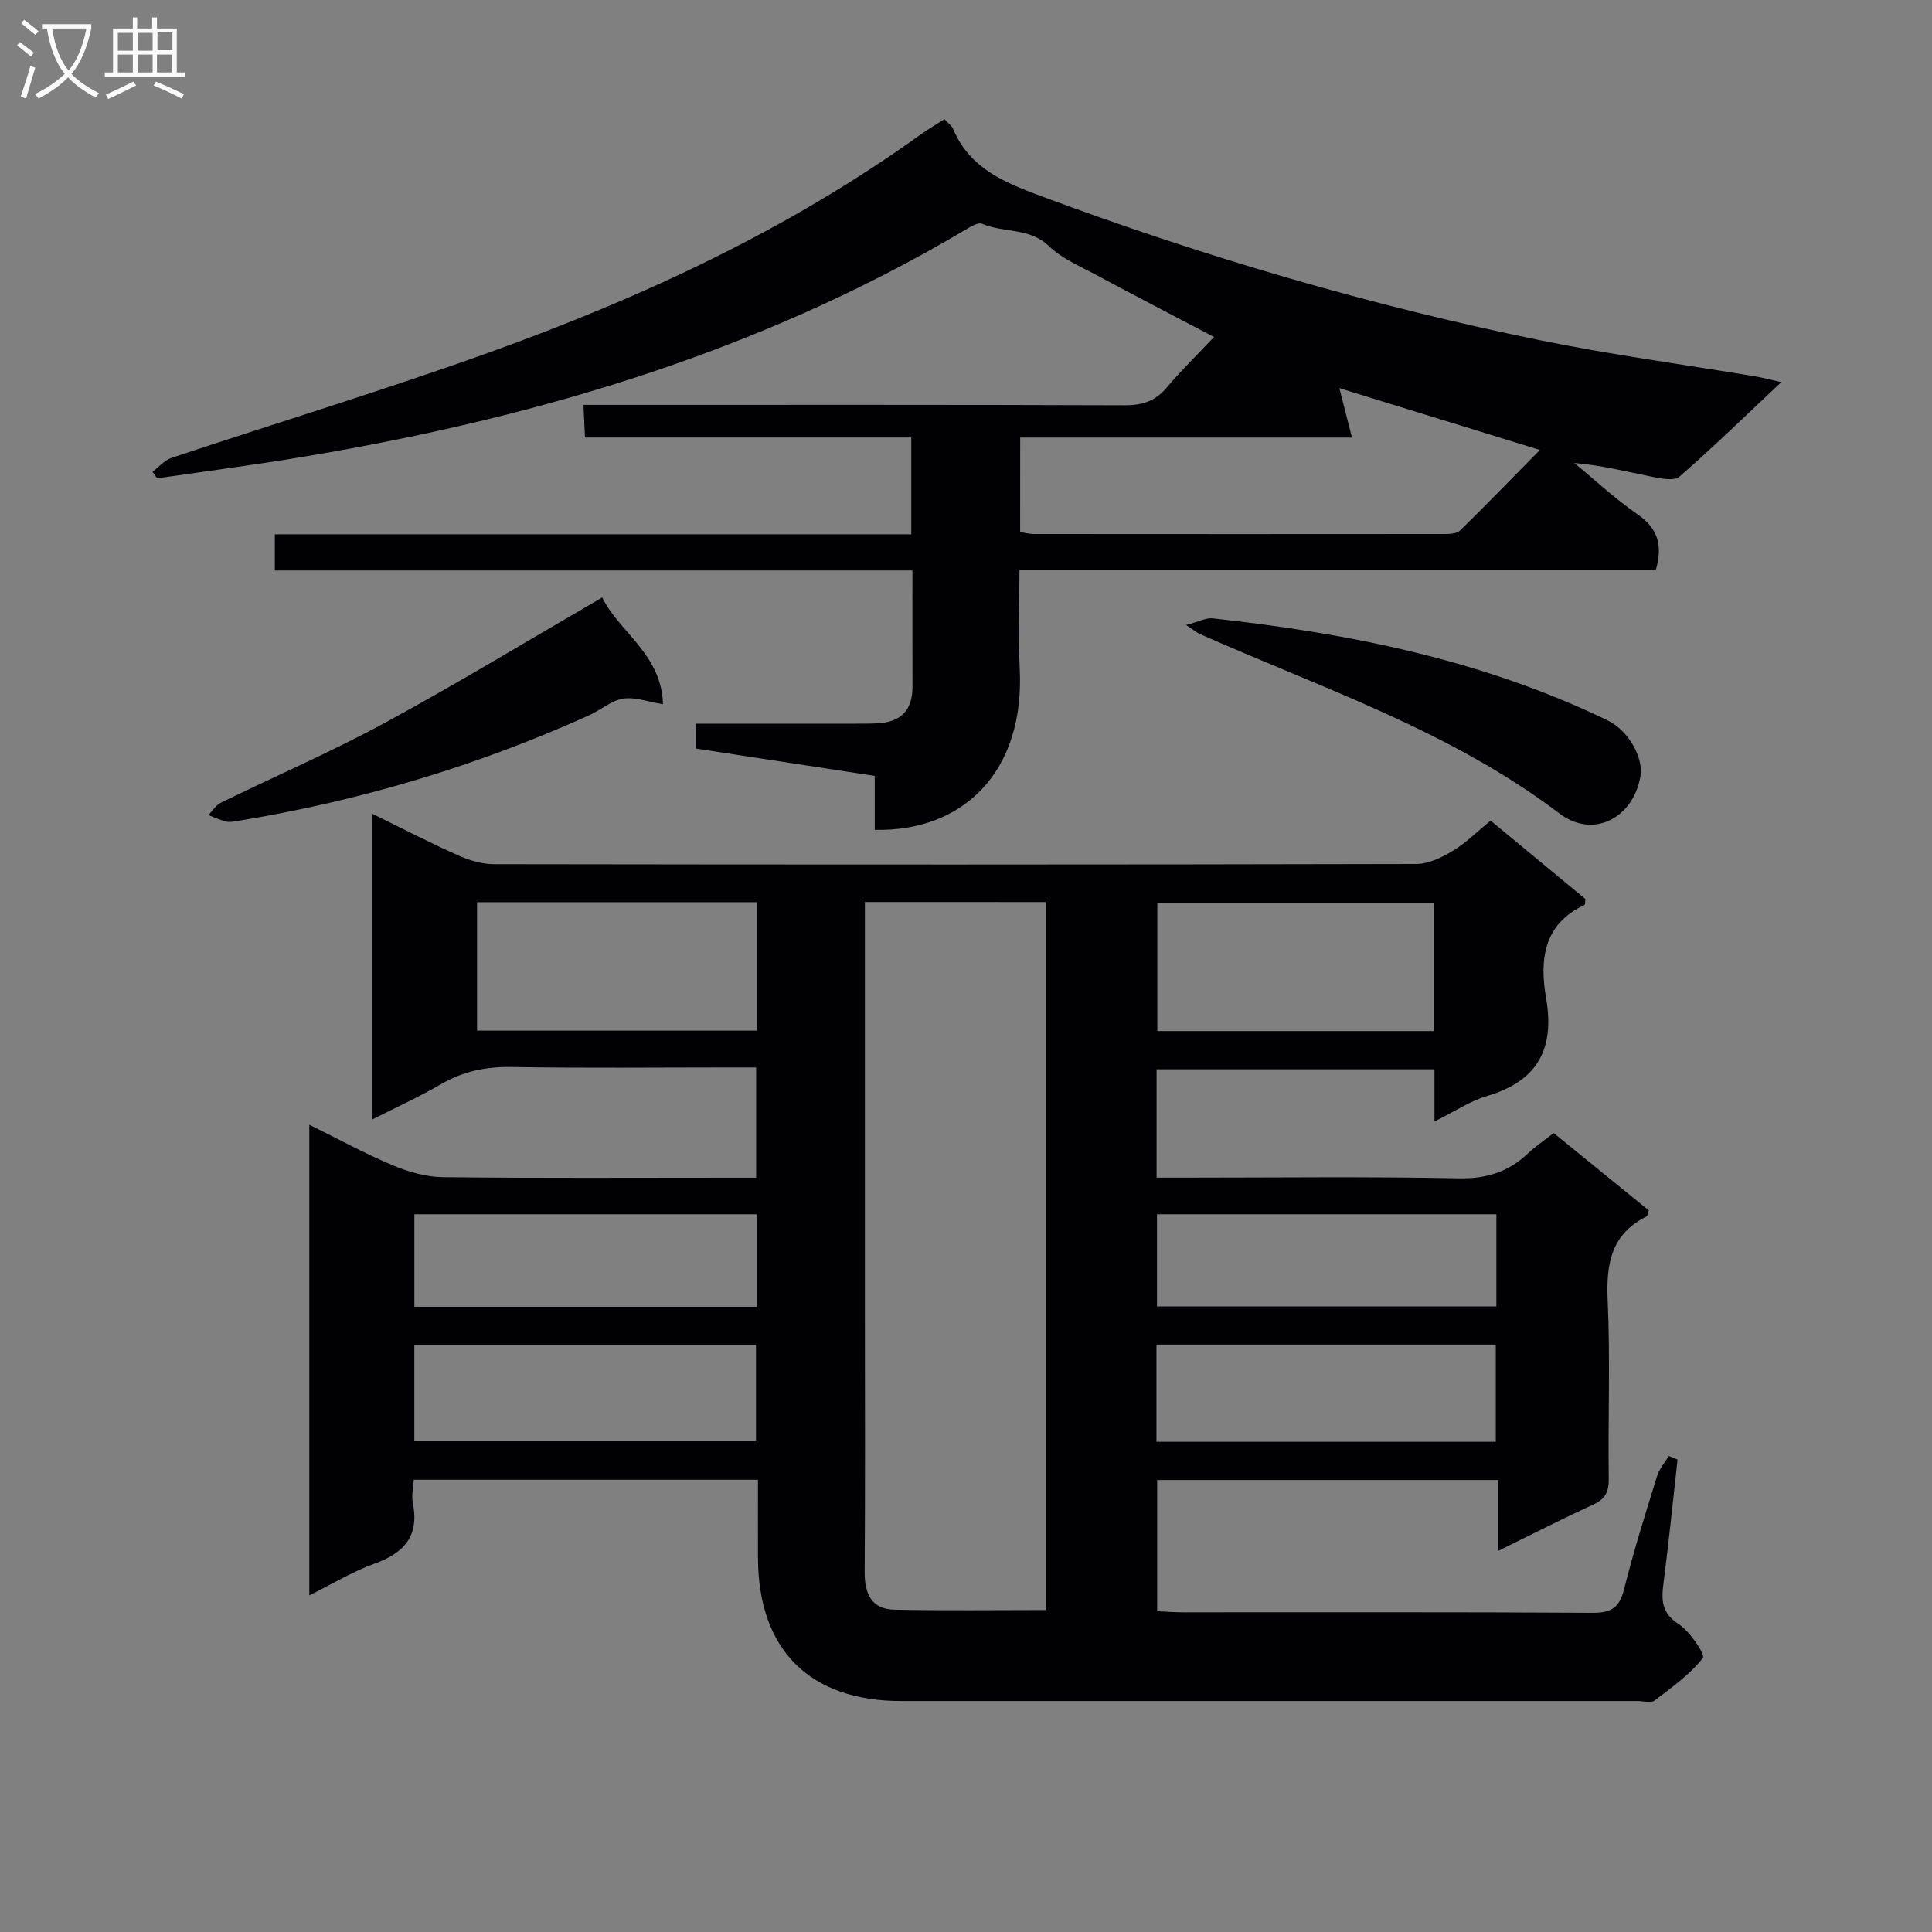
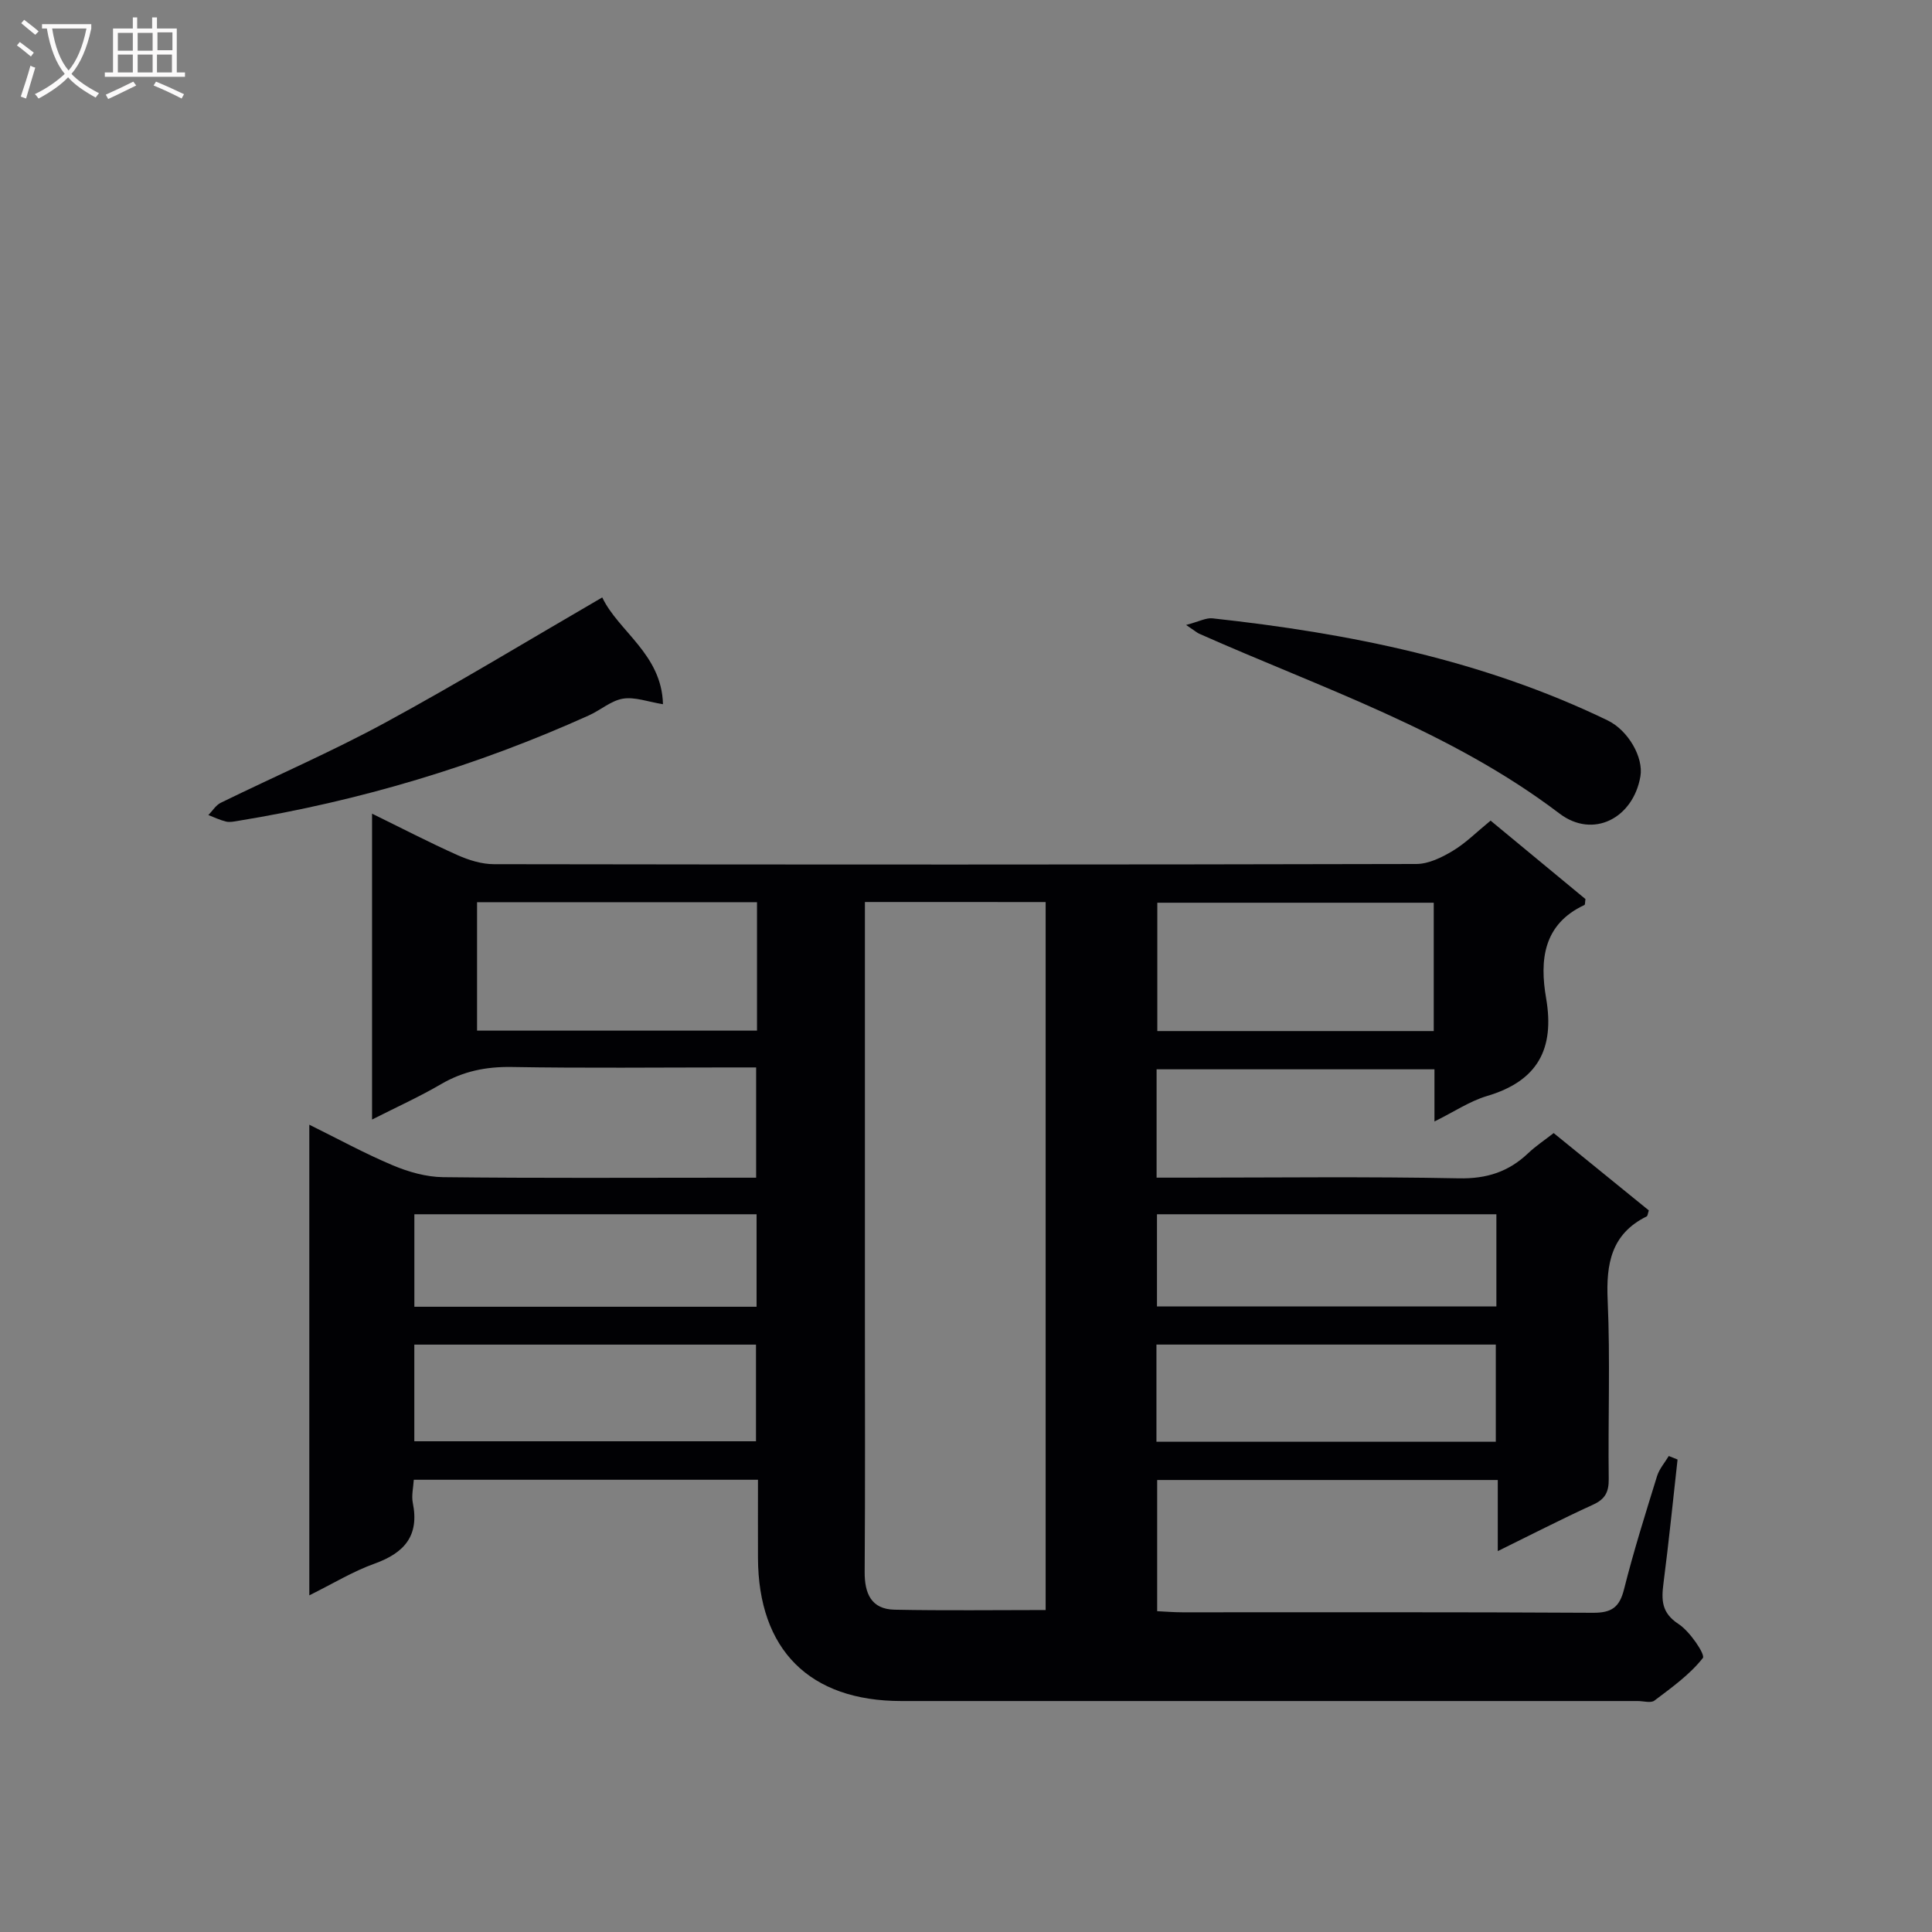
<svg xmlns="http://www.w3.org/2000/svg" enable-background="new 0 0 400 400" viewBox="0 0 400 400">
  <rect x="0" y="0" width="400" height="400" fill="#808080" stroke="none" />
  <g fill="#010104">
    <path d="m296.99 232.19c0-4.09 0-7.25 0-10.8-19.18 0-38.21 0-57.53 0v22.43h5.58c19 0 38-.24 56.99.14 5.77.12 10.31-1.35 14.36-5.2 1.55-1.47 3.36-2.67 5.28-4.17 6.71 5.45 13.25 10.77 19.7 16.01-.22.67-.24 1.14-.44 1.24-7.35 3.64-8.42 9.81-8.08 17.36.55 12.31.06 24.66.22 36.99.03 2.71-.73 4.19-3.25 5.34-6.46 2.95-12.78 6.2-19.72 9.61 0-5.2 0-9.78 0-14.72-23.63 0-46.87 0-70.52 0v27.16c1.71.08 3.47.23 5.23.23 28.33.01 56.66-.07 84.99.1 3.86.02 5.5-1.12 6.44-4.87 1.98-7.88 4.43-15.65 6.83-23.41.46-1.5 1.6-2.79 2.43-4.18.61.24 1.21.48 1.82.73-.95 8.53-1.81 17.07-2.91 25.58-.45 3.5-.44 6.16 3.12 8.48 2.37 1.54 5.57 6.34 5.03 7.03-2.71 3.45-6.46 6.12-10.03 8.82-.74.56-2.27.09-3.44.09-50.83 0-101.65 0-152.48 0-19 0-29.61-10.6-29.68-29.64-.02-5.29 0-10.59 0-16.17-23.9 0-47.33 0-71.26 0-.09 1.59-.51 3.27-.2 4.8 1.37 6.8-1.75 10.34-7.91 12.56-4.49 1.61-8.64 4.15-13.52 6.57 0-32.59 0-64.6 0-97.44 5.88 2.9 11.46 5.96 17.29 8.41 3.25 1.37 6.92 2.41 10.41 2.45 19.66.23 39.33.11 58.99.11h5.82c0-7.58 0-14.81 0-22.83-1.61 0-3.36 0-5.11 0-15.16 0-30.33.17-45.49-.09-5.34-.09-10.07.88-14.67 3.57-4.41 2.58-9.09 4.69-14.25 7.31 0-21.28 0-41.93 0-63.33 6.19 3.03 11.87 5.98 17.71 8.59 2.34 1.04 5.01 1.87 7.53 1.87 63.66.1 127.31.11 190.97-.04 2.54-.01 5.29-1.36 7.56-2.73 2.68-1.61 4.95-3.91 7.81-6.25 6.56 5.42 13.16 10.88 19.64 16.24-.1.63-.05 1.16-.21 1.23-8.57 3.98-9.28 11.47-7.94 19.26 1.83 10.59-1.78 17.2-12.24 20.29-3.56 1.06-6.8 3.26-10.87 5.27zm-117.92-45.44v5.76 80.45c0 17.49.07 34.98-.05 52.47-.03 4.51 1.37 7.74 6.19 7.84 10.4.21 20.8.07 31.28.07 0-48.96 0-97.66 0-146.58-12.57-.01-24.8-.01-37.42-.01zm-80.3 26.63h57.96c0-9.07 0-17.69 0-26.59-19.41 0-38.61 0-57.96 0zm198.07-26.48c-19.43 0-38.42 0-57.23 0v26.57h57.23c0-8.99 0-17.61 0-26.57zm-211.06 111.5h70.74c0-7 0-13.56 0-20.01-23.81 0-47.2 0-70.74 0zm153.65.1h70.26c0-6.9 0-13.47 0-20.12-23.55 0-46.78 0-70.26 0zm-82.79-47.1c-23.97 0-47.35 0-70.85 0v19.15h70.85c0-6.49 0-12.71 0-19.15zm153.17 0c-23.71 0-46.94 0-70.27 0v19.09h70.27c0-6.46 0-12.58 0-19.09z" />
-     <path d="m211.07 117.99c0 7.32-.29 13.82.05 20.3 1.13 21.49-11.71 33.94-30.02 33.52 0-3.64 0-7.33 0-11.17-12.69-1.94-24.78-3.78-37.02-5.66 0-1.78 0-3.19 0-5.15h31.58c2 0 4 .02 6-.07 4.75-.23 7.28-2.64 7.26-7.54-.03-7.82-.01-15.63-.01-24.11-44.1 0-87.97 0-132.01 0 0-2.74 0-4.81 0-7.49h131.77c0-6.86 0-13.13 0-20.04-22.4 0-44.79 0-67.56 0-.11-2.39-.19-4.15-.31-6.75h6.01c35.33 0 70.66-.05 105.99.08 3.63.01 6.34-.81 8.71-3.62 2.99-3.53 6.31-6.78 9.84-10.52-8.37-4.4-16.42-8.56-24.41-12.86-3.37-1.81-7.09-3.36-9.76-5.95-4.03-3.89-9.37-2.7-13.84-4.63-.85-.37-2.48.66-3.59 1.32-43.55 25.83-91.16 39.6-140.73 47.54-4.43.71-8.87 1.33-13.3 1.97-4.4.64-8.8 1.25-13.2 1.87-.31-.45-.63-.91-.94-1.36 1.31-.98 2.48-2.39 3.96-2.88 21.89-7.3 43.99-14 65.7-21.8 31.55-11.33 61.84-25.37 89.23-45.04 1.59-1.14 3.29-2.14 5.05-3.28.75.82 1.52 1.33 1.82 2.04 3.51 8.34 10.9 11.18 18.68 14.07 33.52 12.44 67.73 22.5 102.75 29.65 14.78 3.02 29.77 5.02 44.66 7.5 1.46.24 2.9.64 5.36 1.19-7.35 6.91-14.05 13.44-21.08 19.57-1.09.95-3.81.39-5.67.02-5.28-1.06-10.51-2.39-16.1-2.85 4.34 3.57 8.48 7.44 13.09 10.62 4.24 2.92 5.25 6.44 3.79 11.52-43.68-.01-87.44-.01-131.75-.01zm.14-7.82c1.19.17 1.99.39 2.8.39 28.33.02 56.66.03 84.99 0 1.11 0 2.6-.05 3.28-.72 5.52-5.4 10.9-10.96 16.53-16.68-14.27-4.4-28.28-8.72-41.51-12.8.76 2.98 1.57 6.14 2.61 10.23-23.77 0-46.17 0-68.69 0-.01 6.78-.01 12.93-.01 19.58z" />
    <path d="m245.57 129.39c2.7-.71 4.13-1.51 5.45-1.37 28.29 3.08 55.96 8.62 81.82 21.13 4.28 2.07 7.46 7.67 6.79 11.58-1.48 8.64-9.76 13.01-16.76 7.7-22.58-17.14-49.18-25.94-74.6-37.23-.42-.19-.78-.52-2.7-1.81z" />
    <path d="m124.69 123.69c3.32 7.01 12.33 11.77 12.57 22.11-3.11-.5-5.81-1.55-8.28-1.15-2.48.41-4.67 2.4-7.09 3.48-23.23 10.48-47.45 17.71-72.6 21.82-.82.13-1.7.33-2.47.15-1.26-.3-2.46-.88-3.68-1.35.85-.86 1.54-2.04 2.56-2.54 11.33-5.55 22.94-10.56 34.01-16.57 14.98-8.13 29.56-17 44.98-25.95z" />
  </g>
  <path d="m6.4 11.7c-1-.8-1.9-1.6-2.9-2.3l.6-.7c.9.7 1.9 1.4 2.9 2.2zm-2.1 8.3c.7-2.1 1.4-4.2 2-6.4.2.1.6.3 1 .4-.7 2.3-1.3 4.4-1.9 6.4zm3-12.8c-1.1-.9-2.1-1.7-2.9-2.4l.6-.7c1 .8 2 1.5 3 2.4zm1.4-1.3v-.9h10.2v.9c-.9 4.2-2.3 7.3-4.1 9.4 1.3 1.4 3.2 2.7 5.7 4-.2.2-.4.5-.7.9-2.5-1.4-4.4-2.7-5.7-4.2-1.4 1.5-3.5 3-6.1 4.4 0 0 0 0-.1-.1-.3-.4-.5-.7-.7-.8 2.7-1.3 4.7-2.8 6.2-4.2-1.8-2.2-3-5.3-3.7-9.4zm9.2 0h-7.1c.6 3.8 1.7 6.7 3.4 8.7 1.7-2 2.9-4.8 3.7-8.7z" fill="#fbfafa" />
  <path d="m31.6 3.6h.9v2.3h4.1v9.1h1.7v.9h-16.6v-.9h1.7v-9.1h4.1v-2.3h.9v2.3h3.1v-2.3zm-4 13.3.6.8c-1.9.9-3.8 1.9-5.8 2.8-.2-.3-.3-.6-.5-.9 2-.9 3.9-1.8 5.7-2.7zm-3.2-10.1v3.7h3.1v-3.7zm0 4.5v3.7h3.1v-3.7zm4.1-4.5v3.7h3.1v-3.7zm0 4.5v3.7h3.1v-3.7zm9.1 9.1c-2.1-1.1-4.1-2-5.8-2.7l.5-.8c2.2.9 4.1 1.8 5.8 2.6zm-1.9-13.7h-3.1v3.7h3.1v-3.6zm-3.2 4.6v3.7h3.1v-3.7z" fill="#fbfafa" />
</svg>